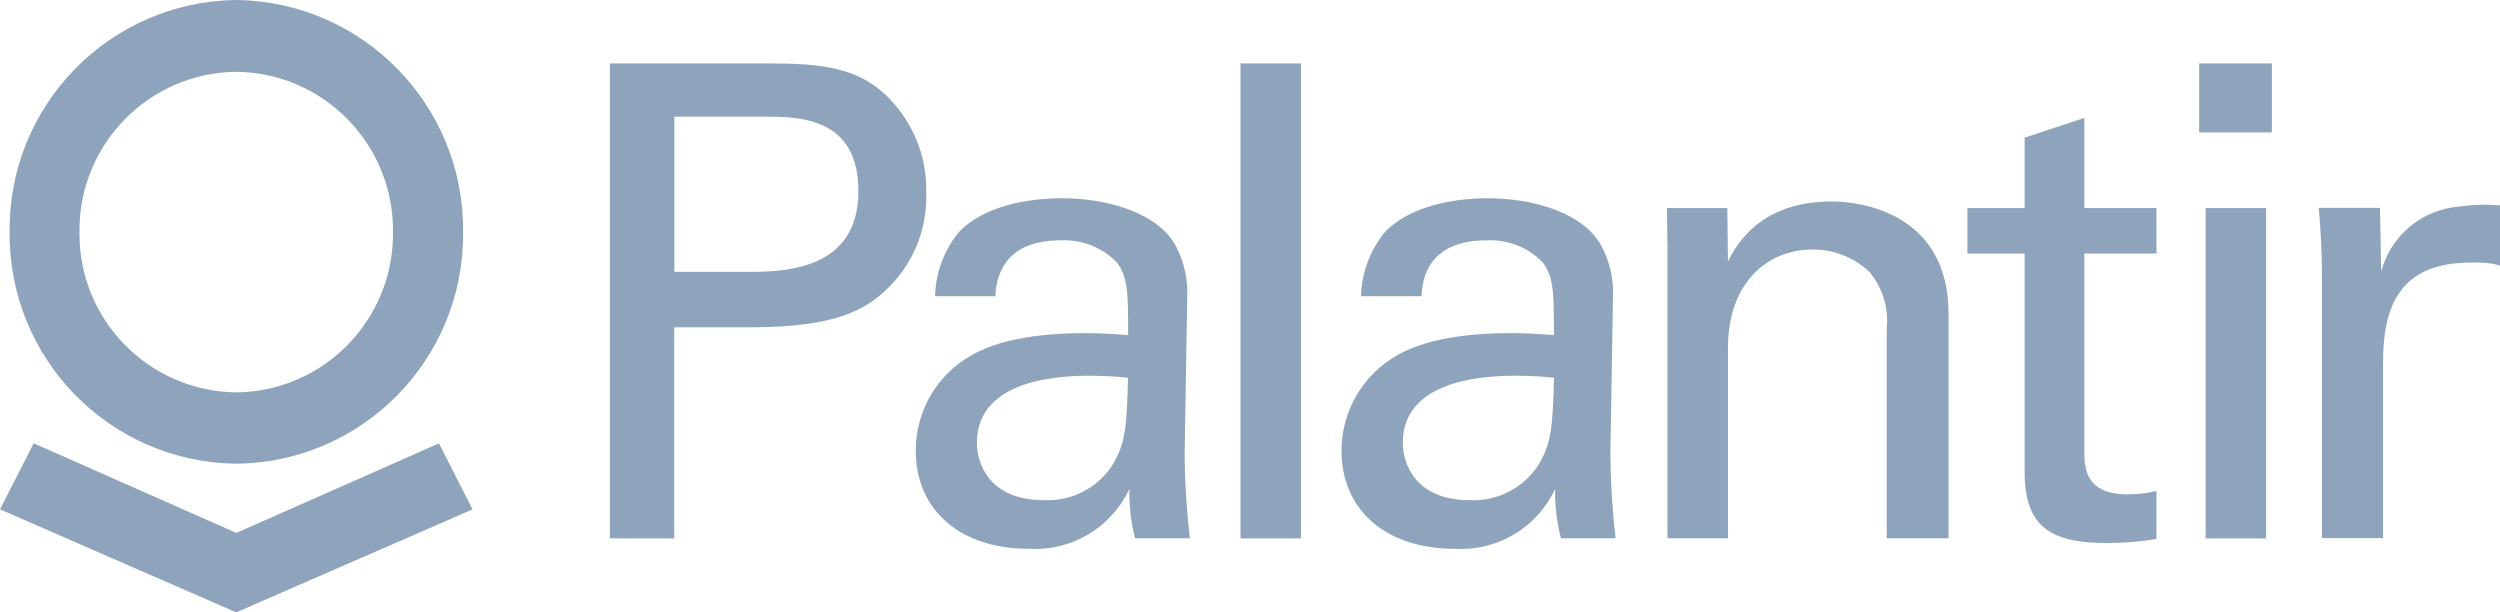
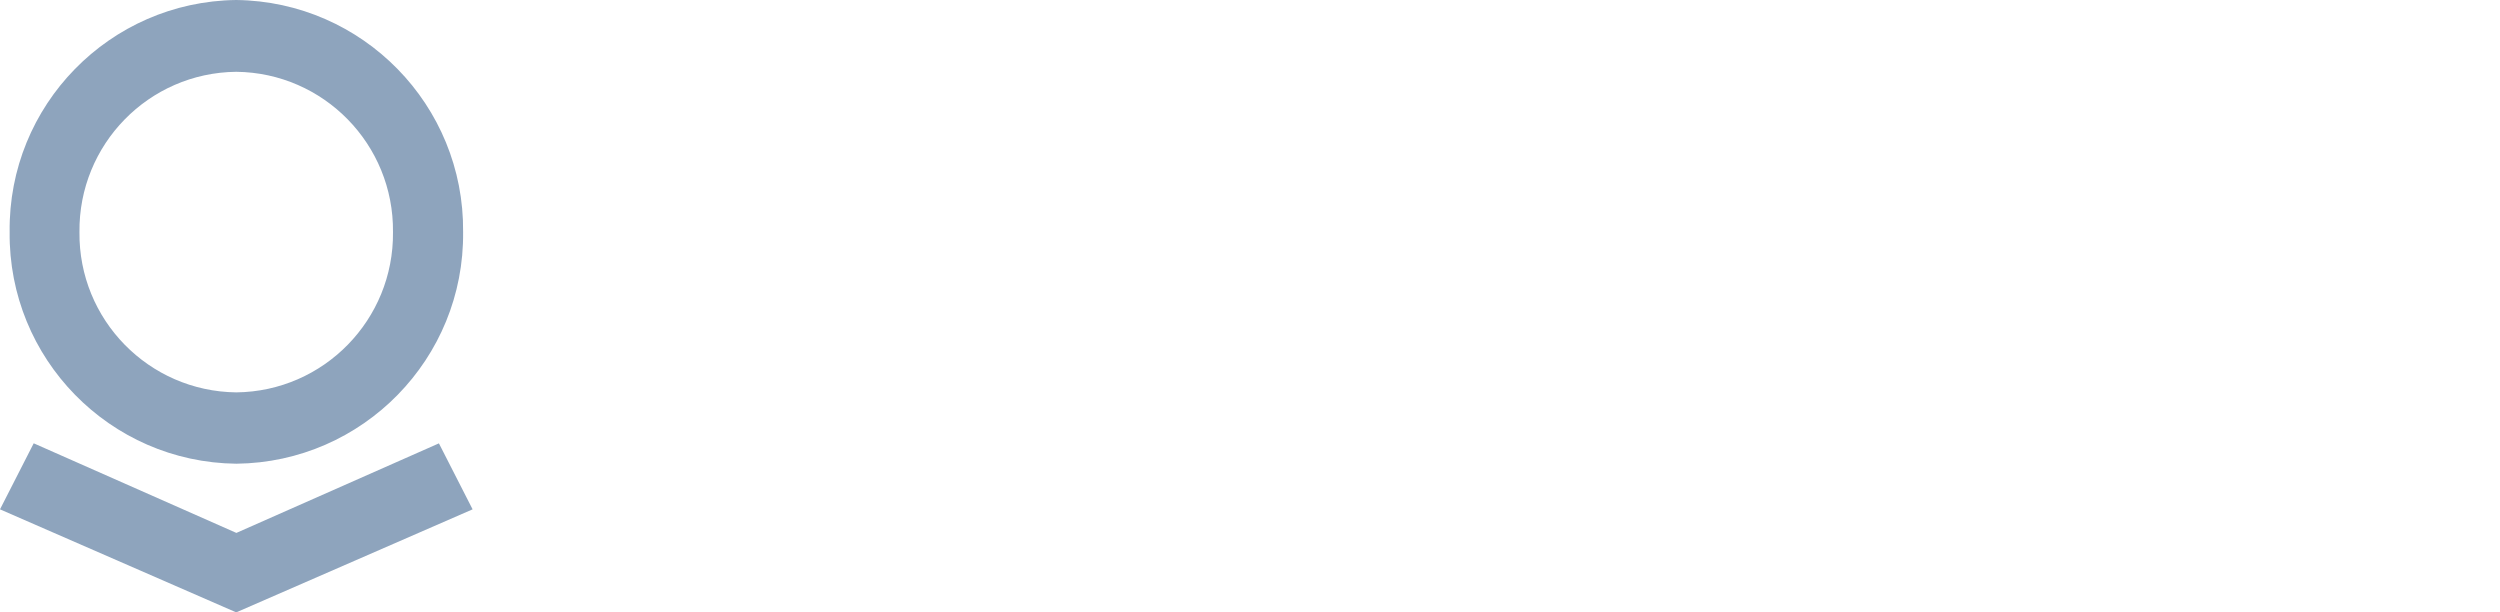
<svg xmlns="http://www.w3.org/2000/svg" id="Ebene_2" data-name="Ebene 2" viewBox="0 0 163.3 40">
  <defs>
    <style>
      .cls-1 {
        fill: #8ea4bd;
      }
    </style>
  </defs>
  <g id="palantir">
-     <path id="Path_6" data-name="Path 6" class="cls-1" d="M39.84,4.14v31.03h4.2v-13.79h4.91c5.47,0,7.56-1.04,9.16-2.67,1.59-1.61,2.46-3.8,2.39-6.06.07-2.22-.73-4.38-2.22-6.01-2.06-2.28-4.58-2.5-8.29-2.5h-10.16ZM81.03,4.14v31.03h3.95V4.14h-3.95ZM143.65,4.14v4.51h4.75v-4.51h-4.75ZM44.05,7.62h5.88c2.19,0,6.14,0,6.14,4.86s-4.24,5.28-7.03,5.28h-4.99V7.62ZM136.16,7.7l-3.91,1.29v4.6h-3.74v2.97h3.74v14.31c0,3.53,1.72,4.6,5.33,4.6,1.1,0,2.19-.08,3.28-.26v-3.14c-.62.15-1.25.22-1.89.22-2.82,0-2.82-1.81-2.82-2.88v-12.85h4.71v-2.97h-4.71v-5.89ZM69.35,12.95c-2.23,0-5.2.51-6.81,2.32-.91,1.17-1.43,2.6-1.46,4.08h3.94c.04-.86.26-3.65,4.25-3.65,1.37-.07,2.7.44,3.66,1.42.76.94.76,2.1.76,4.77-1.22-.09-1.85-.13-2.86-.13-1.68,0-5.04.13-7.31,1.41-2.3,1.26-3.73,3.69-3.7,6.32,0,3.57,2.6,6.36,7.43,6.36,2.77.15,5.35-1.4,6.52-3.91-.02,1.09.1,2.17.38,3.22h3.57c-.21-1.8-.32-3.6-.34-5.41l.17-10.31c.06-1.15-.19-2.29-.71-3.31-1.14-2.2-4.42-3.18-7.49-3.18ZM97.18,12.95c-2.22,0-5.21.51-6.81,2.32-.91,1.17-1.43,2.6-1.47,4.08h3.95c.04-.86.25-3.65,4.24-3.65,1.37-.07,2.7.44,3.66,1.42.76.94.75,2.1.75,4.77-1.22-.09-1.85-.13-2.86-.13-1.68,0-5.04.13-7.31,1.41-2.3,1.27-3.72,3.69-3.7,6.32,0,3.57,2.61,6.36,7.44,6.36,2.77.15,5.34-1.4,6.51-3.91-.02,1.09.11,2.17.38,3.22h3.57c-.21-1.8-.32-3.6-.34-5.41l.17-10.31c.06-1.15-.19-2.29-.72-3.31-1.14-2.2-4.41-3.18-7.48-3.18h0ZM119.63,13.16c-4.79,0-6.3,3.01-6.76,3.92l-.04-3.49h-3.95l.04,2.5v19.07h3.95v-12.42c0-4.34,2.64-6.44,5.5-6.44,1.39-.02,2.73.51,3.74,1.46.86,1.03,1.27,2.36,1.13,3.7v13.7h4.04v-14.65c0-6.62-5.76-7.35-7.64-7.35h0ZM162.13,13.38c-.52,0-1.04.05-1.55.12-2.41.21-4.43,1.91-5.04,4.25l-.08-4.17h-4c.13,1.42.21,2.92.21,4.38v17.19h3.99v-11.47c0-3.7,1.1-6.53,5.76-6.53.38-.01.76,0,1.13.04.26.03.51.08.76.17v-3.95c-.33-.02-.72-.04-1.17-.04h0ZM144.07,35.17h3.95V13.59h-3.95v21.57ZM71.41,24.55c.76,0,1.52.04,2.27.13-.08,3.01-.12,4.22-1,5.67-.97,1.53-2.69,2.41-4.5,2.32-3.53,0-4.37-2.36-4.37-3.74,0-4.39,6-4.39,7.6-4.39ZM99.24,24.55c.76,0,1.52.04,2.27.13-.09,3.01-.13,4.22-1.01,5.67-.97,1.53-2.69,2.41-4.5,2.32-3.53,0-4.37-2.36-4.37-3.74,0-4.39,6.01-4.39,7.61-4.39Z" />
    <path id="Path_7" data-name="Path 7" class="cls-1" d="M15.43,0C7.16.1.53,6.88.63,15.15c-.09,8.27,6.54,15.05,14.81,15.14,8.27-.09,14.9-6.87,14.81-15.14C30.33,6.88,23.7.1,15.43,0M15.43,4.69c5.72.06,10.3,4.75,10.24,10.47.06,5.72-4.52,10.41-10.24,10.47-5.72-.07-10.3-4.75-10.24-10.47-.06-5.72,4.52-10.41,10.24-10.47ZM2.2,28.96l-2.2,4.31,15.43,6.73,15.44-6.73-2.2-4.31-13.23,5.85-13.23-5.85Z" />
  </g>
</svg>